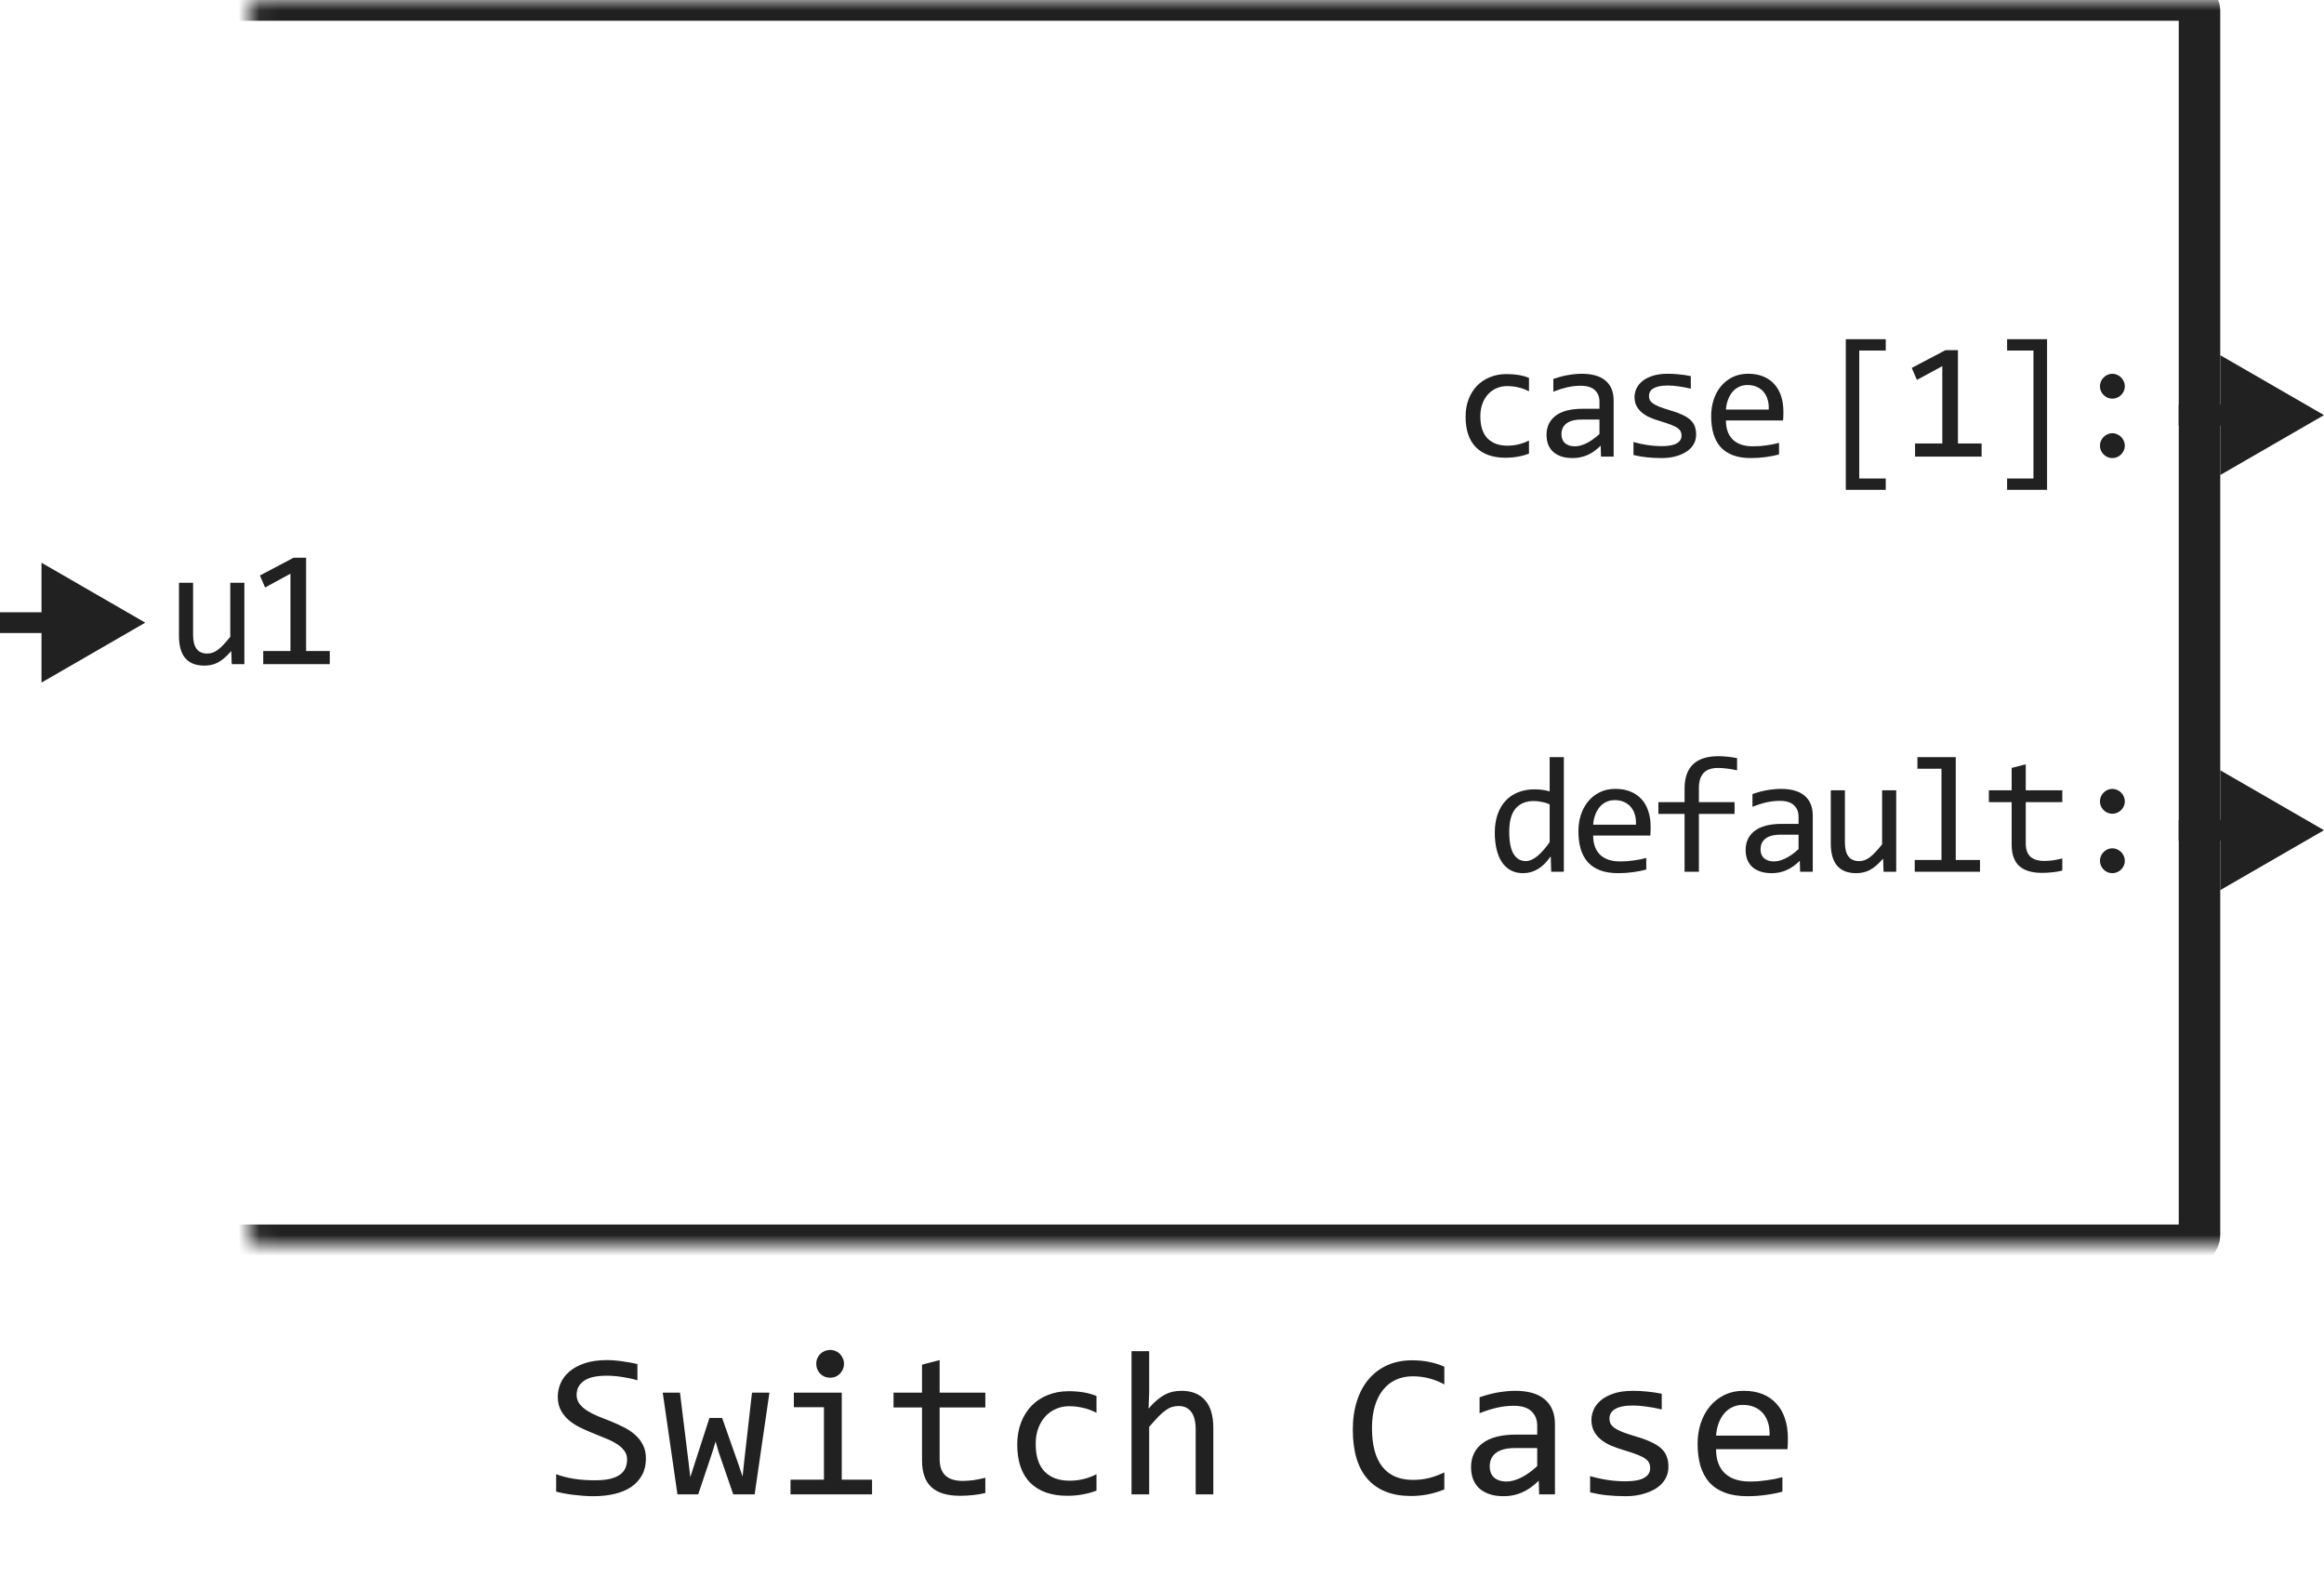
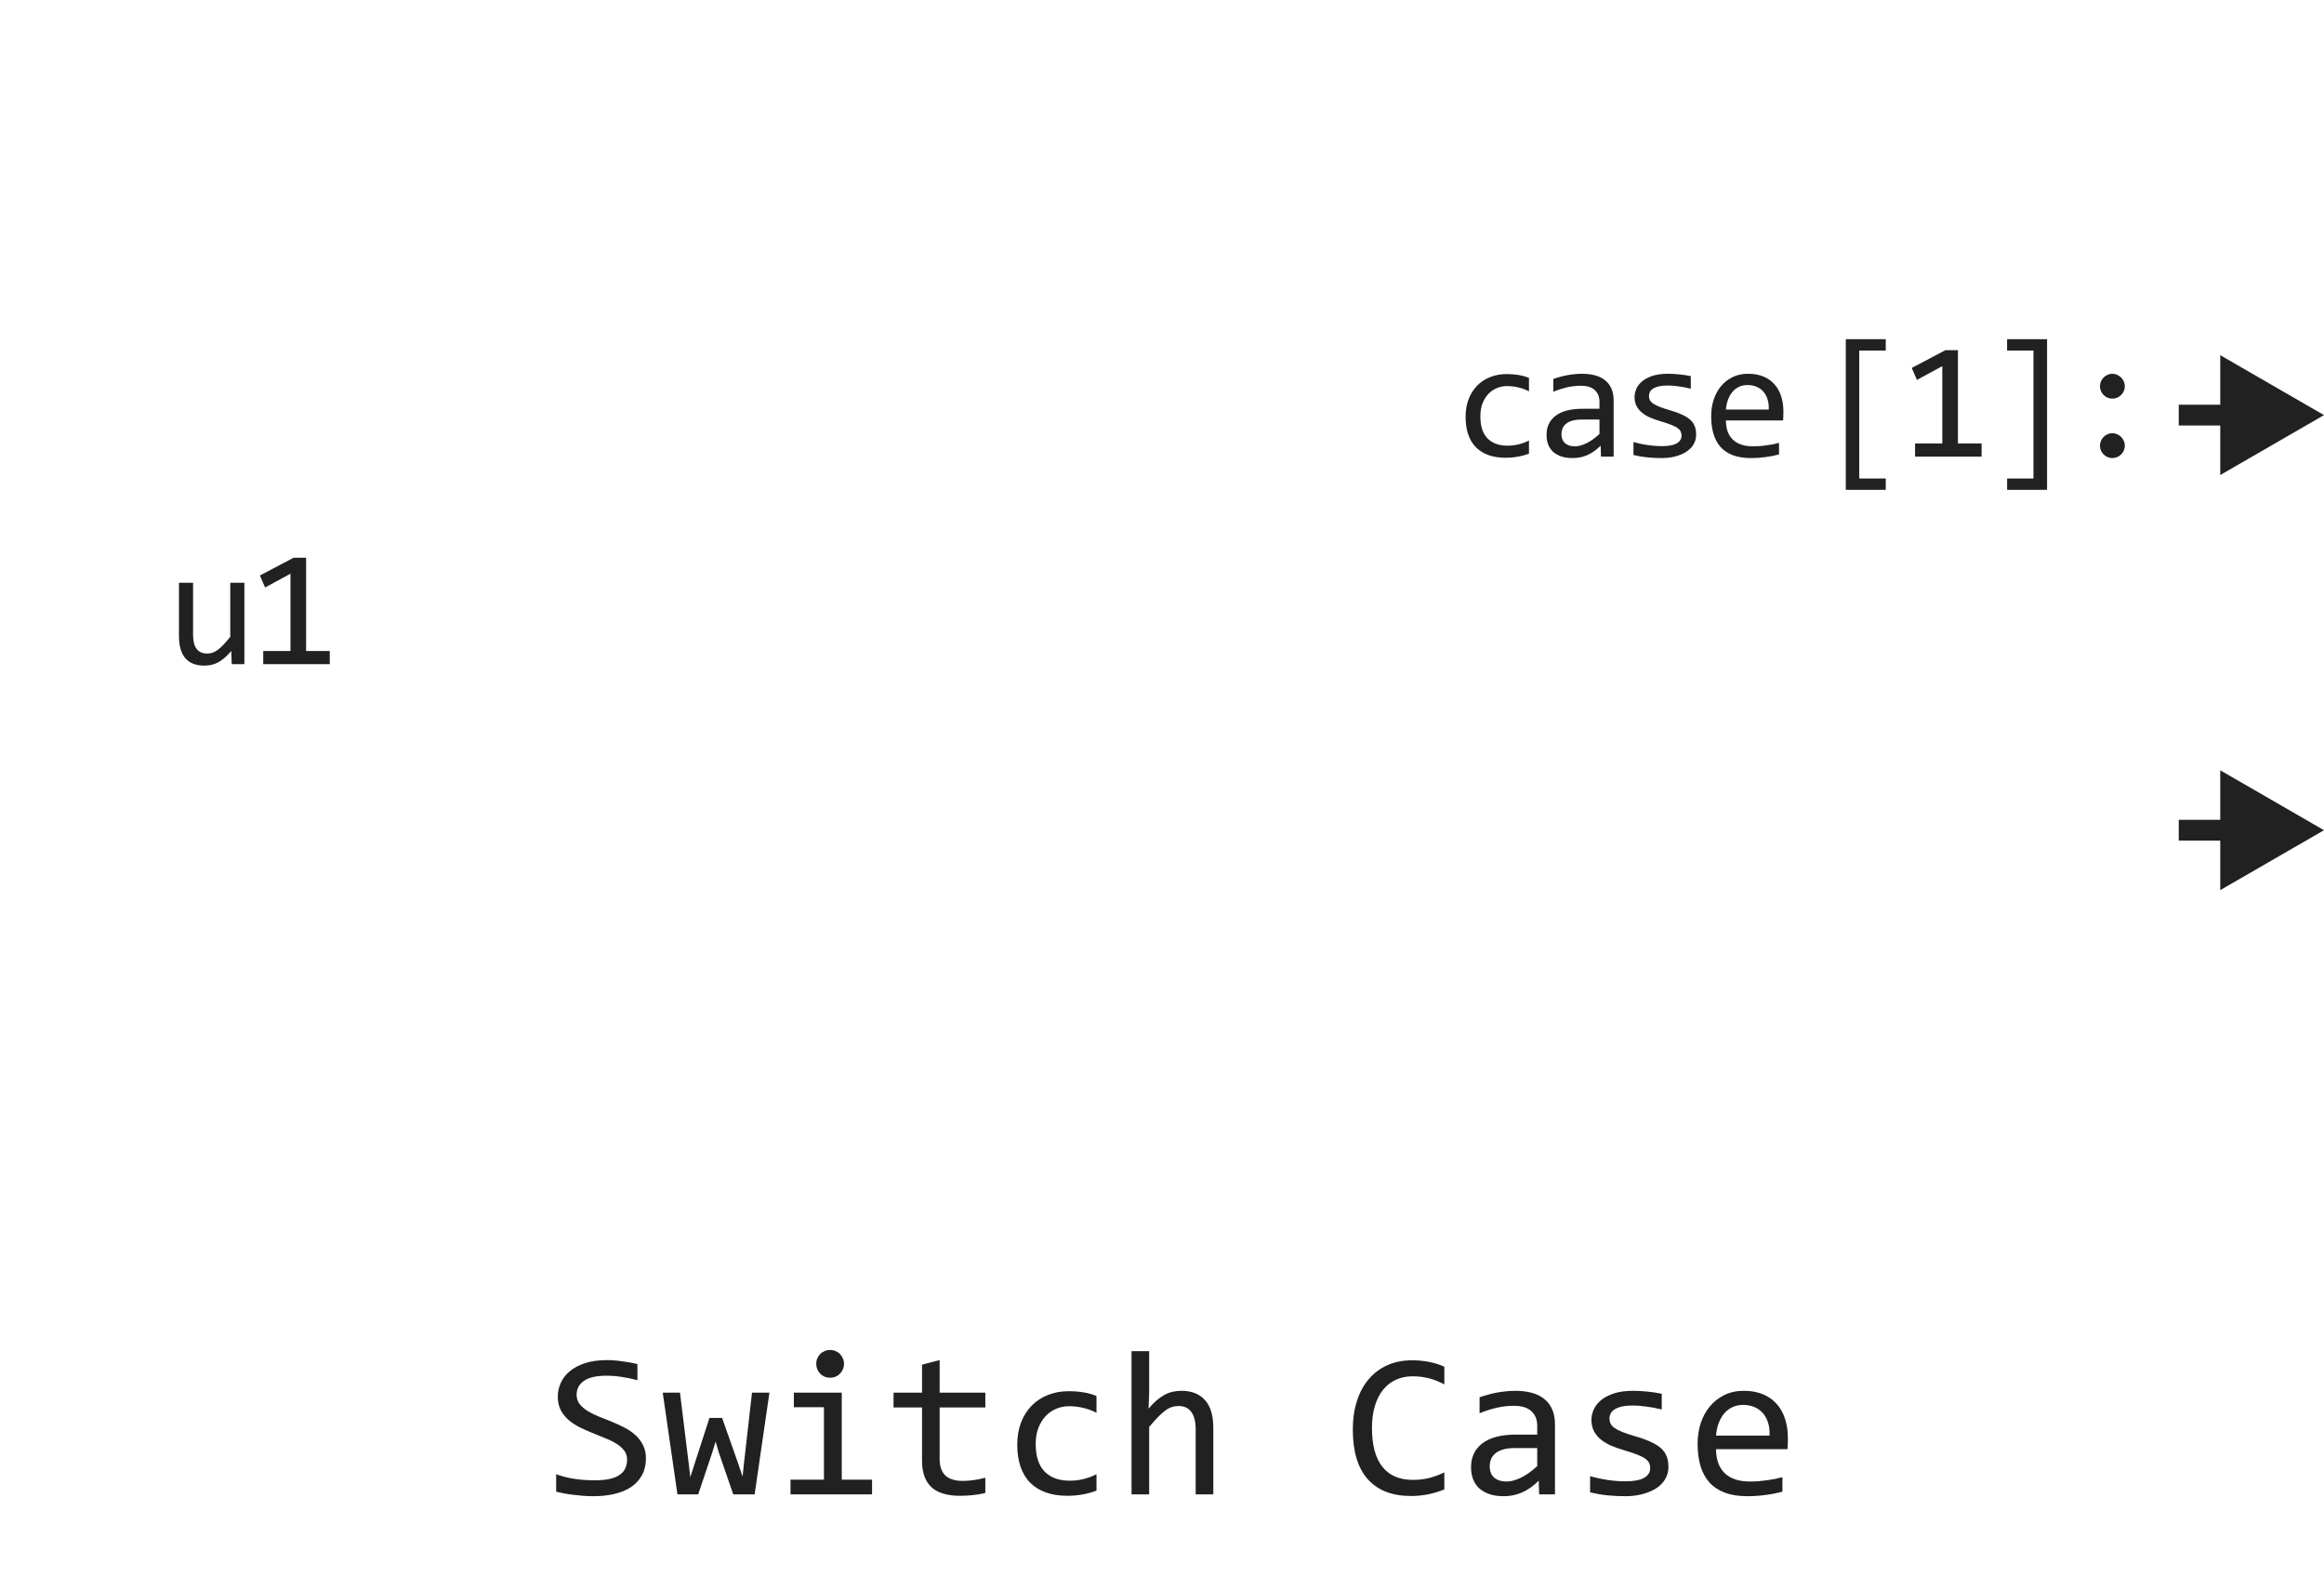
<svg xmlns="http://www.w3.org/2000/svg" width="112" height="76" viewBox="0 0 112 76" fill="none">
  <mask id="path-1-inside-1_15085_89874" fill="white">
    <rect x="6" width="100" height="60" rx="0.5" />
  </mask>
-   <rect x="6" width="100" height="60" rx="0.5" stroke="#212121" stroke-width="2" stroke-linejoin="round" mask="url(#path-1-inside-1_15085_89874)" />
  <path d="M11.777 32H11.168L11.145 31.367C11.027 31.503 10.915 31.616 10.809 31.707C10.704 31.796 10.6 31.867 10.496 31.922C10.392 31.977 10.287 32.014 10.18 32.035C10.075 32.059 9.965 32.07 9.848 32.07C9.444 32.07 9.139 31.952 8.934 31.715C8.728 31.478 8.625 31.12 8.625 30.641V28.078H9.305V30.586C9.305 31.188 9.531 31.488 9.984 31.488C10.068 31.488 10.148 31.477 10.227 31.453C10.307 31.427 10.391 31.384 10.477 31.324C10.565 31.262 10.659 31.178 10.758 31.074C10.859 30.97 10.973 30.838 11.098 30.68V28.078H11.777V32ZM15.893 32H12.686V31.367H13.998V27.641L12.776 28.305L12.526 27.727L14.151 26.871H14.752V31.367H15.893V32Z" fill="#212121" />
-   <path d="M7 30L2 27.113V32.887L7 30ZM2.5 30V29.5H0V30V30.5H2.5V30Z" fill="#212121" />
  <path d="M73.686 21.855C73.509 21.923 73.327 21.973 73.139 22.004C72.954 22.038 72.763 22.055 72.565 22.055C71.945 22.055 71.467 21.887 71.131 21.551C70.798 21.215 70.631 20.724 70.631 20.078C70.631 19.768 70.679 19.487 70.776 19.234C70.872 18.982 71.008 18.766 71.182 18.586C71.356 18.406 71.565 18.268 71.807 18.172C72.049 18.073 72.316 18.023 72.608 18.023C72.811 18.023 73.001 18.038 73.178 18.066C73.355 18.095 73.525 18.142 73.686 18.207V18.855C73.517 18.767 73.344 18.703 73.166 18.664C72.992 18.622 72.811 18.602 72.623 18.602C72.449 18.602 72.284 18.635 72.127 18.703C71.974 18.768 71.838 18.863 71.721 18.988C71.604 19.113 71.511 19.266 71.444 19.445C71.376 19.625 71.342 19.828 71.342 20.055C71.342 20.529 71.457 20.884 71.686 21.121C71.918 21.355 72.238 21.473 72.647 21.473C72.832 21.473 73.01 21.452 73.182 21.41C73.356 21.369 73.525 21.306 73.686 21.223V21.855ZM77.157 22L77.141 21.473C76.928 21.684 76.71 21.836 76.489 21.93C76.27 22.023 76.04 22.07 75.798 22.07C75.574 22.07 75.382 22.042 75.223 21.984C75.065 21.927 74.933 21.849 74.829 21.75C74.727 21.648 74.652 21.53 74.602 21.395C74.555 21.259 74.532 21.112 74.532 20.953C74.532 20.56 74.678 20.253 74.969 20.031C75.264 19.807 75.697 19.695 76.27 19.695H77.083V19.352C77.083 19.12 77.009 18.935 76.86 18.797C76.712 18.656 76.485 18.586 76.18 18.586C75.959 18.586 75.74 18.611 75.524 18.66C75.311 18.71 75.089 18.78 74.86 18.871V18.258C74.946 18.227 75.041 18.197 75.145 18.168C75.252 18.137 75.364 18.109 75.481 18.086C75.598 18.062 75.721 18.044 75.848 18.031C75.976 18.016 76.105 18.008 76.235 18.008C76.472 18.008 76.686 18.034 76.876 18.086C77.066 18.138 77.226 18.217 77.356 18.324C77.489 18.431 77.591 18.565 77.661 18.727C77.731 18.888 77.766 19.078 77.766 19.297V22H77.157ZM77.083 20.215H76.219C76.05 20.215 75.904 20.232 75.782 20.266C75.66 20.299 75.559 20.348 75.481 20.41C75.403 20.473 75.344 20.548 75.305 20.637C75.269 20.723 75.251 20.82 75.251 20.93C75.251 21.005 75.263 21.078 75.286 21.148C75.309 21.216 75.347 21.277 75.399 21.332C75.451 21.384 75.519 21.426 75.602 21.457C75.686 21.488 75.787 21.504 75.907 21.504C76.063 21.504 76.242 21.457 76.442 21.363C76.645 21.267 76.859 21.116 77.083 20.91V20.215ZM81.741 20.93C81.741 21.068 81.718 21.191 81.671 21.301C81.624 21.41 81.56 21.508 81.48 21.594C81.399 21.677 81.305 21.749 81.198 21.809C81.092 21.869 80.977 21.918 80.855 21.957C80.735 21.996 80.611 22.025 80.484 22.043C80.356 22.061 80.231 22.07 80.109 22.07C79.843 22.07 79.598 22.059 79.374 22.035C79.153 22.012 78.935 21.974 78.722 21.922V21.297C78.951 21.362 79.179 21.412 79.406 21.445C79.632 21.479 79.857 21.496 80.081 21.496C80.407 21.496 80.648 21.452 80.804 21.363C80.96 21.275 81.038 21.148 81.038 20.984C81.038 20.914 81.025 20.852 80.999 20.797C80.976 20.74 80.931 20.686 80.866 20.637C80.801 20.585 80.7 20.531 80.562 20.477C80.426 20.422 80.24 20.359 80.003 20.289C79.826 20.237 79.662 20.178 79.511 20.113C79.362 20.046 79.234 19.966 79.124 19.875C79.015 19.784 78.929 19.677 78.866 19.555C78.804 19.432 78.773 19.288 78.773 19.121C78.773 19.012 78.797 18.892 78.847 18.762C78.899 18.631 78.986 18.51 79.109 18.398C79.231 18.287 79.396 18.194 79.605 18.121C79.813 18.046 80.073 18.008 80.386 18.008C80.54 18.008 80.71 18.017 80.898 18.035C81.085 18.051 81.281 18.079 81.484 18.121V18.727C81.27 18.674 81.067 18.637 80.874 18.613C80.684 18.587 80.519 18.574 80.378 18.574C80.209 18.574 80.066 18.587 79.948 18.613C79.834 18.639 79.74 18.676 79.667 18.723C79.597 18.767 79.546 18.82 79.515 18.883C79.484 18.943 79.468 19.008 79.468 19.078C79.468 19.148 79.481 19.212 79.507 19.27C79.536 19.327 79.587 19.383 79.659 19.438C79.735 19.49 79.839 19.543 79.972 19.598C80.105 19.65 80.278 19.707 80.491 19.77C80.723 19.837 80.918 19.909 81.077 19.984C81.236 20.057 81.365 20.139 81.464 20.23C81.563 20.322 81.633 20.424 81.675 20.539C81.719 20.654 81.741 20.784 81.741 20.93ZM85.947 19.832C85.947 19.928 85.946 20.009 85.943 20.074C85.94 20.139 85.936 20.201 85.931 20.258H83.177C83.177 20.659 83.289 20.967 83.513 21.184C83.737 21.397 84.06 21.504 84.482 21.504C84.597 21.504 84.711 21.5 84.826 21.492C84.94 21.482 85.051 21.469 85.158 21.453C85.265 21.438 85.366 21.421 85.463 21.402C85.561 21.381 85.653 21.359 85.736 21.336V21.895C85.551 21.947 85.341 21.988 85.107 22.02C84.875 22.053 84.634 22.07 84.384 22.07C84.048 22.07 83.759 22.025 83.517 21.934C83.275 21.842 83.076 21.711 82.919 21.539C82.766 21.365 82.651 21.152 82.576 20.902C82.503 20.65 82.466 20.365 82.466 20.047C82.466 19.771 82.505 19.51 82.584 19.266C82.664 19.018 82.78 18.802 82.931 18.617C83.085 18.43 83.272 18.281 83.494 18.172C83.715 18.062 83.966 18.008 84.248 18.008C84.521 18.008 84.763 18.051 84.974 18.137C85.185 18.223 85.362 18.345 85.505 18.504C85.651 18.66 85.761 18.852 85.834 19.078C85.909 19.302 85.947 19.553 85.947 19.832ZM85.24 19.734C85.248 19.56 85.231 19.401 85.189 19.258C85.147 19.112 85.082 18.987 84.994 18.883C84.908 18.779 84.8 18.698 84.669 18.641C84.539 18.581 84.388 18.551 84.216 18.551C84.068 18.551 83.933 18.579 83.81 18.637C83.688 18.694 83.582 18.775 83.494 18.879C83.405 18.983 83.334 19.108 83.279 19.254C83.224 19.4 83.19 19.56 83.177 19.734H85.24ZM90.88 23.602H88.954V16.344H90.88V16.891H89.602V23.055H90.88V23.602ZM95.499 22H92.292V21.367H93.605V17.641L92.382 18.305L92.132 17.727L93.757 16.871H94.359V21.367H95.499V22ZM98.654 23.602H96.728V23.055H97.998V16.891H96.728V16.344H98.654V23.602ZM101.801 18.008C101.882 18.008 101.958 18.025 102.031 18.059C102.104 18.09 102.168 18.133 102.223 18.188C102.277 18.242 102.32 18.306 102.352 18.379C102.385 18.452 102.402 18.529 102.402 18.609C102.402 18.693 102.385 18.771 102.352 18.844C102.32 18.914 102.277 18.977 102.223 19.031C102.168 19.086 102.104 19.129 102.031 19.16C101.958 19.191 101.882 19.207 101.801 19.207C101.717 19.207 101.639 19.191 101.566 19.16C101.496 19.129 101.434 19.086 101.379 19.031C101.324 18.977 101.281 18.914 101.25 18.844C101.219 18.771 101.203 18.693 101.203 18.609C101.203 18.529 101.219 18.452 101.25 18.379C101.281 18.306 101.324 18.242 101.379 18.188C101.434 18.133 101.496 18.09 101.566 18.059C101.639 18.025 101.717 18.008 101.801 18.008ZM101.801 20.871C101.882 20.871 101.958 20.888 102.031 20.922C102.104 20.953 102.168 20.996 102.223 21.051C102.277 21.105 102.32 21.169 102.352 21.242C102.385 21.315 102.402 21.392 102.402 21.473C102.402 21.556 102.385 21.634 102.352 21.707C102.32 21.777 102.277 21.84 102.223 21.895C102.168 21.949 102.104 21.992 102.031 22.023C101.958 22.055 101.882 22.07 101.801 22.07C101.717 22.07 101.639 22.055 101.566 22.023C101.496 21.992 101.434 21.949 101.379 21.895C101.324 21.84 101.281 21.777 101.25 21.707C101.219 21.634 101.203 21.556 101.203 21.473C101.203 21.392 101.219 21.315 101.25 21.242C101.281 21.169 101.324 21.105 101.379 21.051C101.434 20.996 101.496 20.953 101.566 20.922C101.639 20.888 101.717 20.871 101.801 20.871Z" fill="#212121" />
-   <path d="M72.038 40.121C72.038 39.788 72.084 39.492 72.175 39.234C72.266 38.974 72.395 38.755 72.562 38.578C72.731 38.398 72.933 38.263 73.167 38.172C73.404 38.078 73.667 38.031 73.956 38.031C74.081 38.031 74.204 38.039 74.323 38.055C74.446 38.07 74.566 38.095 74.683 38.129V36.48H75.366V42H74.757L74.734 41.258C74.543 41.534 74.338 41.738 74.116 41.871C73.895 42.004 73.656 42.07 73.398 42.07C73.174 42.07 72.976 42.023 72.804 41.93C72.635 41.836 72.493 41.704 72.378 41.535C72.266 41.363 72.181 41.158 72.124 40.918C72.067 40.678 72.038 40.413 72.038 40.121ZM72.734 40.078C72.734 40.552 72.803 40.906 72.941 41.141C73.081 41.372 73.279 41.488 73.534 41.488C73.706 41.488 73.887 41.411 74.077 41.258C74.27 41.104 74.472 40.876 74.683 40.574V38.754C74.571 38.702 74.447 38.663 74.312 38.637C74.176 38.608 74.042 38.594 73.909 38.594C73.54 38.594 73.251 38.714 73.042 38.953C72.837 39.193 72.734 39.568 72.734 40.078ZM79.548 39.832C79.548 39.928 79.547 40.009 79.544 40.074C79.542 40.139 79.538 40.2 79.533 40.258H76.779C76.779 40.659 76.891 40.967 77.115 41.184C77.339 41.397 77.662 41.504 78.084 41.504C78.198 41.504 78.313 41.5 78.427 41.492C78.542 41.482 78.653 41.469 78.759 41.453C78.866 41.438 78.968 41.421 79.064 41.402C79.163 41.382 79.254 41.359 79.338 41.336V41.895C79.153 41.947 78.943 41.988 78.709 42.02C78.477 42.053 78.236 42.07 77.986 42.07C77.65 42.07 77.361 42.025 77.119 41.934C76.877 41.842 76.677 41.711 76.521 41.539C76.367 41.365 76.253 41.152 76.177 40.902C76.104 40.65 76.068 40.365 76.068 40.047C76.068 39.771 76.107 39.51 76.185 39.266C76.266 39.018 76.382 38.802 76.533 38.617C76.686 38.43 76.874 38.281 77.095 38.172C77.317 38.062 77.568 38.008 77.849 38.008C78.123 38.008 78.365 38.051 78.576 38.137C78.787 38.223 78.964 38.345 79.107 38.504C79.253 38.66 79.362 38.852 79.435 39.078C79.511 39.302 79.548 39.553 79.548 39.832ZM78.841 39.734C78.849 39.56 78.832 39.401 78.791 39.258C78.749 39.112 78.684 38.987 78.595 38.883C78.509 38.779 78.401 38.698 78.271 38.641C78.141 38.581 77.99 38.551 77.818 38.551C77.669 38.551 77.534 38.579 77.412 38.637C77.289 38.694 77.184 38.775 77.095 38.879C77.007 38.983 76.935 39.108 76.88 39.254C76.826 39.4 76.792 39.56 76.779 39.734H78.841ZM83.715 37.113C83.358 37.038 83.051 37 82.793 37C82.181 37 81.875 37.32 81.875 37.961V38.648H83.594V39.215H81.875V42H81.184V39.215H79.922V38.648H81.184V38C81.184 36.956 81.728 36.434 82.816 36.434C83.087 36.434 83.387 36.465 83.715 36.527V37.113ZM86.752 42L86.737 41.473C86.523 41.684 86.306 41.836 86.084 41.93C85.866 42.023 85.635 42.07 85.393 42.07C85.169 42.07 84.978 42.042 84.819 41.984C84.66 41.927 84.528 41.849 84.424 41.75C84.323 41.648 84.247 41.53 84.198 41.395C84.151 41.259 84.127 41.112 84.127 40.953C84.127 40.56 84.273 40.253 84.565 40.031C84.859 39.807 85.293 39.695 85.866 39.695H86.678V39.352C86.678 39.12 86.604 38.935 86.456 38.797C86.307 38.656 86.081 38.586 85.776 38.586C85.554 38.586 85.336 38.611 85.12 38.66C84.906 38.71 84.685 38.78 84.456 38.871V38.258C84.541 38.227 84.636 38.197 84.741 38.168C84.847 38.137 84.959 38.109 85.077 38.086C85.194 38.062 85.316 38.044 85.444 38.031C85.571 38.016 85.7 38.008 85.831 38.008C86.067 38.008 86.281 38.034 86.471 38.086C86.661 38.138 86.821 38.217 86.952 38.324C87.084 38.431 87.186 38.565 87.256 38.727C87.327 38.888 87.362 39.078 87.362 39.297V42H86.752ZM86.678 40.215H85.815C85.646 40.215 85.5 40.232 85.377 40.266C85.255 40.3 85.155 40.348 85.077 40.41C84.998 40.473 84.94 40.548 84.901 40.637C84.864 40.723 84.846 40.82 84.846 40.93C84.846 41.005 84.858 41.078 84.881 41.148C84.905 41.216 84.942 41.277 84.995 41.332C85.047 41.384 85.114 41.426 85.198 41.457C85.281 41.488 85.383 41.504 85.502 41.504C85.659 41.504 85.837 41.457 86.037 41.363C86.241 41.267 86.454 41.116 86.678 40.91V40.215ZM91.384 42H90.774L90.751 41.367C90.634 41.503 90.522 41.616 90.415 41.707C90.311 41.796 90.207 41.867 90.102 41.922C89.998 41.977 89.893 42.014 89.786 42.035C89.682 42.059 89.571 42.07 89.454 42.07C89.05 42.07 88.746 41.952 88.54 41.715C88.334 41.478 88.231 41.12 88.231 40.641V38.078H88.911V40.586C88.911 41.188 89.138 41.488 89.591 41.488C89.674 41.488 89.755 41.477 89.833 41.453C89.913 41.427 89.997 41.384 90.083 41.324C90.171 41.262 90.265 41.178 90.364 41.074C90.466 40.97 90.579 40.839 90.704 40.68V38.078H91.384V42ZM93.566 37.039H92.406V36.48H94.253V41.434H95.421V42H92.277V41.434H93.566V37.039ZM99.388 41.945C99.235 41.984 99.076 42.012 98.912 42.027C98.748 42.046 98.581 42.055 98.412 42.055C97.919 42.055 97.552 41.944 97.31 41.723C97.068 41.499 96.947 41.156 96.947 40.695V38.648H95.849V38.078H96.947V37L97.627 36.824V38.078H99.388V38.648H97.627V40.641C97.627 40.922 97.701 41.133 97.849 41.273C98 41.411 98.222 41.48 98.513 41.48C98.638 41.48 98.775 41.471 98.923 41.453C99.072 41.432 99.227 41.401 99.388 41.359V41.945ZM101.801 38.008C101.882 38.008 101.958 38.025 102.031 38.059C102.104 38.09 102.168 38.133 102.223 38.188C102.277 38.242 102.32 38.306 102.352 38.379C102.385 38.452 102.402 38.529 102.402 38.609C102.402 38.693 102.385 38.771 102.352 38.844C102.32 38.914 102.277 38.977 102.223 39.031C102.168 39.086 102.104 39.129 102.031 39.16C101.958 39.191 101.882 39.207 101.801 39.207C101.717 39.207 101.639 39.191 101.566 39.16C101.496 39.129 101.434 39.086 101.379 39.031C101.324 38.977 101.281 38.914 101.25 38.844C101.219 38.771 101.203 38.693 101.203 38.609C101.203 38.529 101.219 38.452 101.25 38.379C101.281 38.306 101.324 38.242 101.379 38.188C101.434 38.133 101.496 38.09 101.566 38.059C101.639 38.025 101.717 38.008 101.801 38.008ZM101.801 40.871C101.882 40.871 101.958 40.888 102.031 40.922C102.104 40.953 102.168 40.996 102.223 41.051C102.277 41.105 102.32 41.169 102.352 41.242C102.385 41.315 102.402 41.392 102.402 41.473C102.402 41.556 102.385 41.634 102.352 41.707C102.32 41.777 102.277 41.84 102.223 41.895C102.168 41.949 102.104 41.992 102.031 42.023C101.958 42.055 101.882 42.07 101.801 42.07C101.717 42.07 101.639 42.055 101.566 42.023C101.496 41.992 101.434 41.949 101.379 41.895C101.324 41.84 101.281 41.777 101.25 41.707C101.219 41.634 101.203 41.556 101.203 41.473C101.203 41.392 101.219 41.315 101.25 41.242C101.281 41.169 101.324 41.105 101.379 41.051C101.434 40.996 101.496 40.953 101.566 40.922C101.639 40.888 101.717 40.871 101.801 40.871Z" fill="#212121" />
  <path d="M112 20L107 17.113V22.887L112 20ZM107.5 20V19.5H105V20V20.5H107.5V20Z" fill="#212121" />
  <path d="M112 40L107 37.113V42.887L112 40ZM107.5 40V39.5H105V40V40.5H107.5V40Z" fill="#212121" />
  <path d="M31.129 70.272C31.129 70.574 31.067 70.84 30.943 71.067C30.82 71.295 30.647 71.486 30.426 71.639C30.204 71.788 29.938 71.901 29.625 71.976C29.316 72.05 28.974 72.088 28.6 72.088C28.43 72.088 28.261 72.081 28.092 72.068C27.926 72.055 27.765 72.039 27.608 72.019C27.455 72 27.311 71.977 27.174 71.951C27.037 71.925 26.913 71.897 26.803 71.868V71.028C27.047 71.12 27.32 71.191 27.623 71.243C27.929 71.295 28.276 71.321 28.663 71.321C28.943 71.321 29.181 71.3 29.376 71.258C29.575 71.212 29.736 71.147 29.859 71.062C29.986 70.975 30.078 70.869 30.133 70.745C30.191 70.621 30.221 70.48 30.221 70.32C30.221 70.148 30.172 70.001 30.074 69.881C29.98 69.757 29.855 69.648 29.698 69.554C29.542 69.456 29.363 69.368 29.161 69.29C28.963 69.209 28.759 69.126 28.551 69.041C28.342 68.956 28.137 68.865 27.936 68.768C27.737 68.667 27.56 68.549 27.403 68.416C27.247 68.279 27.12 68.12 27.023 67.938C26.928 67.755 26.881 67.539 26.881 67.288C26.881 67.07 26.926 66.855 27.018 66.644C27.109 66.432 27.25 66.245 27.442 66.082C27.634 65.916 27.88 65.783 28.18 65.682C28.482 65.581 28.842 65.53 29.259 65.53C29.366 65.53 29.482 65.535 29.605 65.545C29.732 65.555 29.859 65.569 29.986 65.589C30.116 65.605 30.244 65.625 30.367 65.647C30.494 65.67 30.611 65.695 30.719 65.721V66.502C30.468 66.43 30.217 66.377 29.967 66.341C29.716 66.302 29.474 66.282 29.239 66.282C28.741 66.282 28.375 66.365 28.141 66.531C27.906 66.697 27.789 66.92 27.789 67.2C27.789 67.373 27.836 67.521 27.931 67.644C28.028 67.768 28.155 67.879 28.311 67.977C28.468 68.074 28.645 68.164 28.844 68.245C29.046 68.323 29.251 68.405 29.459 68.489C29.667 68.574 29.871 68.667 30.069 68.768C30.271 68.868 30.45 68.989 30.606 69.129C30.763 69.266 30.888 69.427 30.982 69.612C31.08 69.798 31.129 70.018 31.129 70.272ZM37.081 67.098L36.368 72H35.338L34.63 69.949L34.488 69.451L34.327 69.978L33.648 72H32.648L31.939 67.098H32.77L33.18 70.428L33.268 71.17L33.477 70.52L34.19 68.318H34.801L35.567 70.491L35.787 71.141L35.86 70.452L36.241 67.098H37.081ZM39.708 67.801H38.258V67.098H40.567V71.292H42.027V72H38.097V71.292H39.708V67.801ZM40.006 65.042C40.1 65.042 40.188 65.06 40.27 65.096C40.351 65.128 40.421 65.175 40.48 65.237C40.541 65.299 40.589 65.371 40.621 65.452C40.657 65.53 40.675 65.617 40.675 65.711C40.675 65.802 40.657 65.888 40.621 65.97C40.589 66.051 40.541 66.123 40.48 66.185C40.421 66.246 40.351 66.295 40.27 66.331C40.188 66.364 40.1 66.38 40.006 66.38C39.911 66.38 39.824 66.364 39.742 66.331C39.661 66.295 39.589 66.246 39.527 66.185C39.469 66.123 39.422 66.051 39.386 65.97C39.353 65.888 39.337 65.802 39.337 65.711C39.337 65.617 39.353 65.53 39.386 65.452C39.422 65.371 39.469 65.299 39.527 65.237C39.589 65.175 39.661 65.128 39.742 65.096C39.824 65.06 39.911 65.042 40.006 65.042ZM47.486 71.932C47.294 71.981 47.096 72.015 46.891 72.034C46.685 72.057 46.477 72.068 46.266 72.068C45.65 72.068 45.191 71.93 44.889 71.653C44.586 71.373 44.435 70.945 44.435 70.369V67.811H43.062V67.098H44.435V65.75L45.284 65.53V67.098H47.486V67.811H45.284V70.301C45.284 70.652 45.377 70.916 45.562 71.092C45.751 71.264 46.028 71.351 46.393 71.351C46.549 71.351 46.72 71.339 46.905 71.316C47.091 71.29 47.285 71.251 47.486 71.199V71.932ZM52.843 71.819C52.621 71.904 52.394 71.966 52.159 72.005C51.928 72.047 51.689 72.068 51.441 72.068C50.667 72.068 50.069 71.858 49.649 71.439C49.233 71.019 49.024 70.405 49.024 69.598C49.024 69.21 49.085 68.859 49.205 68.543C49.325 68.227 49.495 67.957 49.713 67.732C49.931 67.508 50.191 67.335 50.494 67.215C50.797 67.091 51.13 67.029 51.495 67.029C51.749 67.029 51.987 67.047 52.208 67.083C52.429 67.119 52.641 67.177 52.843 67.259V68.069C52.631 67.959 52.415 67.879 52.193 67.83C51.975 67.778 51.749 67.752 51.515 67.752C51.297 67.752 51.09 67.794 50.895 67.879C50.703 67.96 50.533 68.079 50.387 68.235C50.24 68.392 50.125 68.582 50.04 68.807C49.955 69.031 49.913 69.285 49.913 69.568C49.913 70.161 50.056 70.605 50.343 70.901C50.633 71.194 51.033 71.341 51.544 71.341C51.775 71.341 51.998 71.315 52.213 71.263C52.431 71.211 52.641 71.132 52.843 71.028V71.819ZM58.473 72H57.623V68.87C57.623 68.493 57.551 68.211 57.408 68.025C57.268 67.837 57.066 67.742 56.803 67.742C56.689 67.742 56.581 67.758 56.48 67.791C56.383 67.82 56.28 67.874 56.173 67.952C56.065 68.027 55.948 68.13 55.821 68.26C55.694 68.39 55.548 68.553 55.382 68.748V72H54.532V65.101H55.382V67.098L55.352 67.869C55.486 67.71 55.616 67.576 55.743 67.469C55.873 67.358 56.002 67.269 56.129 67.2C56.259 67.132 56.391 67.083 56.524 67.054C56.658 67.024 56.796 67.01 56.94 67.01C57.428 67.01 57.805 67.159 58.072 67.459C58.339 67.755 58.473 68.203 58.473 68.802V72ZM69.606 71.761C69.094 71.972 68.559 72.078 67.999 72.078C67.097 72.078 66.404 71.81 65.919 71.272C65.437 70.732 65.196 69.935 65.196 68.88C65.196 68.369 65.263 67.907 65.397 67.493C65.53 67.08 65.72 66.73 65.968 66.443C66.215 66.154 66.515 65.931 66.866 65.774C67.218 65.618 67.612 65.54 68.048 65.54C68.344 65.54 68.619 65.566 68.873 65.618C69.127 65.667 69.371 65.743 69.606 65.848V66.702C69.374 66.575 69.135 66.479 68.888 66.414C68.64 66.346 68.37 66.311 68.077 66.311C67.778 66.311 67.506 66.368 67.262 66.482C67.021 66.593 66.816 66.756 66.647 66.971C66.477 67.182 66.347 67.443 66.256 67.752C66.165 68.058 66.119 68.408 66.119 68.802C66.119 69.629 66.287 70.252 66.622 70.672C66.957 71.092 67.449 71.302 68.097 71.302C68.37 71.302 68.632 71.271 68.883 71.209C69.133 71.144 69.374 71.054 69.606 70.94V71.761ZM74.176 72L74.156 71.341C73.889 71.605 73.618 71.795 73.341 71.912C73.067 72.029 72.779 72.088 72.477 72.088C72.197 72.088 71.957 72.052 71.759 71.981C71.56 71.909 71.396 71.811 71.266 71.688C71.139 71.561 71.044 71.412 70.982 71.243C70.924 71.074 70.894 70.89 70.894 70.691C70.894 70.2 71.077 69.816 71.441 69.539C71.809 69.259 72.351 69.119 73.067 69.119H74.083V68.689C74.083 68.4 73.99 68.169 73.805 67.996C73.619 67.82 73.336 67.732 72.955 67.732C72.678 67.732 72.405 67.763 72.135 67.825C71.868 67.887 71.591 67.975 71.305 68.089V67.322C71.412 67.283 71.531 67.246 71.661 67.21C71.795 67.171 71.935 67.137 72.081 67.107C72.228 67.078 72.38 67.055 72.54 67.039C72.7 67.019 72.861 67.01 73.023 67.01C73.32 67.01 73.587 67.042 73.824 67.107C74.062 67.172 74.262 67.272 74.425 67.405C74.591 67.539 74.718 67.706 74.806 67.908C74.894 68.11 74.938 68.348 74.938 68.621V72H74.176ZM74.083 69.769H73.004C72.792 69.769 72.61 69.79 72.457 69.832C72.304 69.874 72.179 69.935 72.081 70.013C71.983 70.091 71.91 70.185 71.861 70.296C71.816 70.403 71.793 70.525 71.793 70.662C71.793 70.757 71.808 70.848 71.837 70.936C71.866 71.02 71.913 71.097 71.978 71.165C72.044 71.23 72.128 71.282 72.232 71.321C72.337 71.36 72.463 71.38 72.613 71.38C72.809 71.38 73.032 71.321 73.282 71.204C73.536 71.084 73.803 70.895 74.083 70.638V69.769ZM80.406 70.662C80.406 70.835 80.377 70.989 80.318 71.126C80.26 71.263 80.18 71.385 80.079 71.492C79.978 71.596 79.861 71.686 79.728 71.761C79.594 71.836 79.451 71.897 79.298 71.946C79.148 71.995 78.993 72.031 78.834 72.054C78.674 72.076 78.518 72.088 78.365 72.088C78.033 72.088 77.727 72.073 77.447 72.044C77.171 72.015 76.899 71.967 76.632 71.902V71.121C76.918 71.203 77.203 71.264 77.486 71.307C77.769 71.349 78.051 71.37 78.331 71.37C78.738 71.37 79.039 71.315 79.234 71.204C79.43 71.093 79.527 70.936 79.527 70.731C79.527 70.643 79.511 70.564 79.478 70.496C79.449 70.424 79.394 70.358 79.312 70.296C79.231 70.231 79.104 70.164 78.932 70.096C78.762 70.027 78.53 69.949 78.233 69.861C78.012 69.796 77.807 69.723 77.618 69.642C77.433 69.557 77.272 69.458 77.135 69.344C76.998 69.23 76.891 69.096 76.812 68.943C76.734 68.79 76.695 68.61 76.695 68.401C76.695 68.265 76.726 68.115 76.788 67.952C76.853 67.789 76.962 67.638 77.115 67.498C77.268 67.358 77.475 67.243 77.735 67.151C77.996 67.057 78.321 67.01 78.712 67.01C78.904 67.01 79.117 67.021 79.352 67.044C79.586 67.064 79.83 67.099 80.084 67.151V67.908C79.817 67.843 79.563 67.796 79.322 67.767C79.085 67.734 78.878 67.718 78.702 67.718C78.491 67.718 78.311 67.734 78.165 67.767C78.022 67.799 77.905 67.845 77.814 67.903C77.726 67.959 77.662 68.025 77.623 68.103C77.584 68.178 77.564 68.26 77.564 68.348C77.564 68.436 77.581 68.515 77.613 68.587C77.649 68.659 77.713 68.728 77.804 68.797C77.898 68.862 78.028 68.929 78.194 68.997C78.36 69.062 78.577 69.134 78.844 69.212C79.133 69.296 79.378 69.386 79.576 69.481C79.775 69.572 79.936 69.674 80.06 69.788C80.183 69.902 80.271 70.031 80.323 70.174C80.379 70.317 80.406 70.48 80.406 70.662ZM86.163 69.29C86.163 69.41 86.162 69.511 86.158 69.593C86.155 69.674 86.15 69.751 86.144 69.822H82.701C82.701 70.324 82.841 70.709 83.121 70.98C83.401 71.246 83.805 71.38 84.332 71.38C84.475 71.38 84.618 71.375 84.762 71.365C84.905 71.352 85.043 71.336 85.177 71.316C85.31 71.297 85.437 71.276 85.558 71.253C85.681 71.227 85.795 71.199 85.899 71.17V71.868C85.668 71.933 85.406 71.985 85.113 72.024C84.824 72.067 84.522 72.088 84.21 72.088C83.79 72.088 83.429 72.031 83.126 71.917C82.823 71.803 82.574 71.639 82.379 71.424C82.187 71.206 82.044 70.94 81.949 70.628C81.858 70.312 81.812 69.956 81.812 69.559C81.812 69.213 81.861 68.888 81.959 68.582C82.06 68.273 82.205 68.003 82.394 67.772C82.586 67.537 82.82 67.352 83.097 67.215C83.373 67.078 83.688 67.01 84.039 67.01C84.381 67.01 84.684 67.064 84.947 67.171C85.211 67.278 85.432 67.431 85.611 67.63C85.794 67.825 85.93 68.064 86.022 68.348C86.116 68.628 86.163 68.942 86.163 69.29ZM85.279 69.168C85.289 68.95 85.268 68.751 85.216 68.572C85.164 68.39 85.082 68.234 84.972 68.103C84.864 67.973 84.729 67.872 84.566 67.801C84.404 67.726 84.215 67.689 84 67.689C83.814 67.689 83.645 67.724 83.492 67.796C83.339 67.868 83.207 67.968 83.097 68.099C82.986 68.229 82.897 68.385 82.828 68.567C82.76 68.75 82.717 68.95 82.701 69.168H85.279Z" fill="#212121" />
</svg>